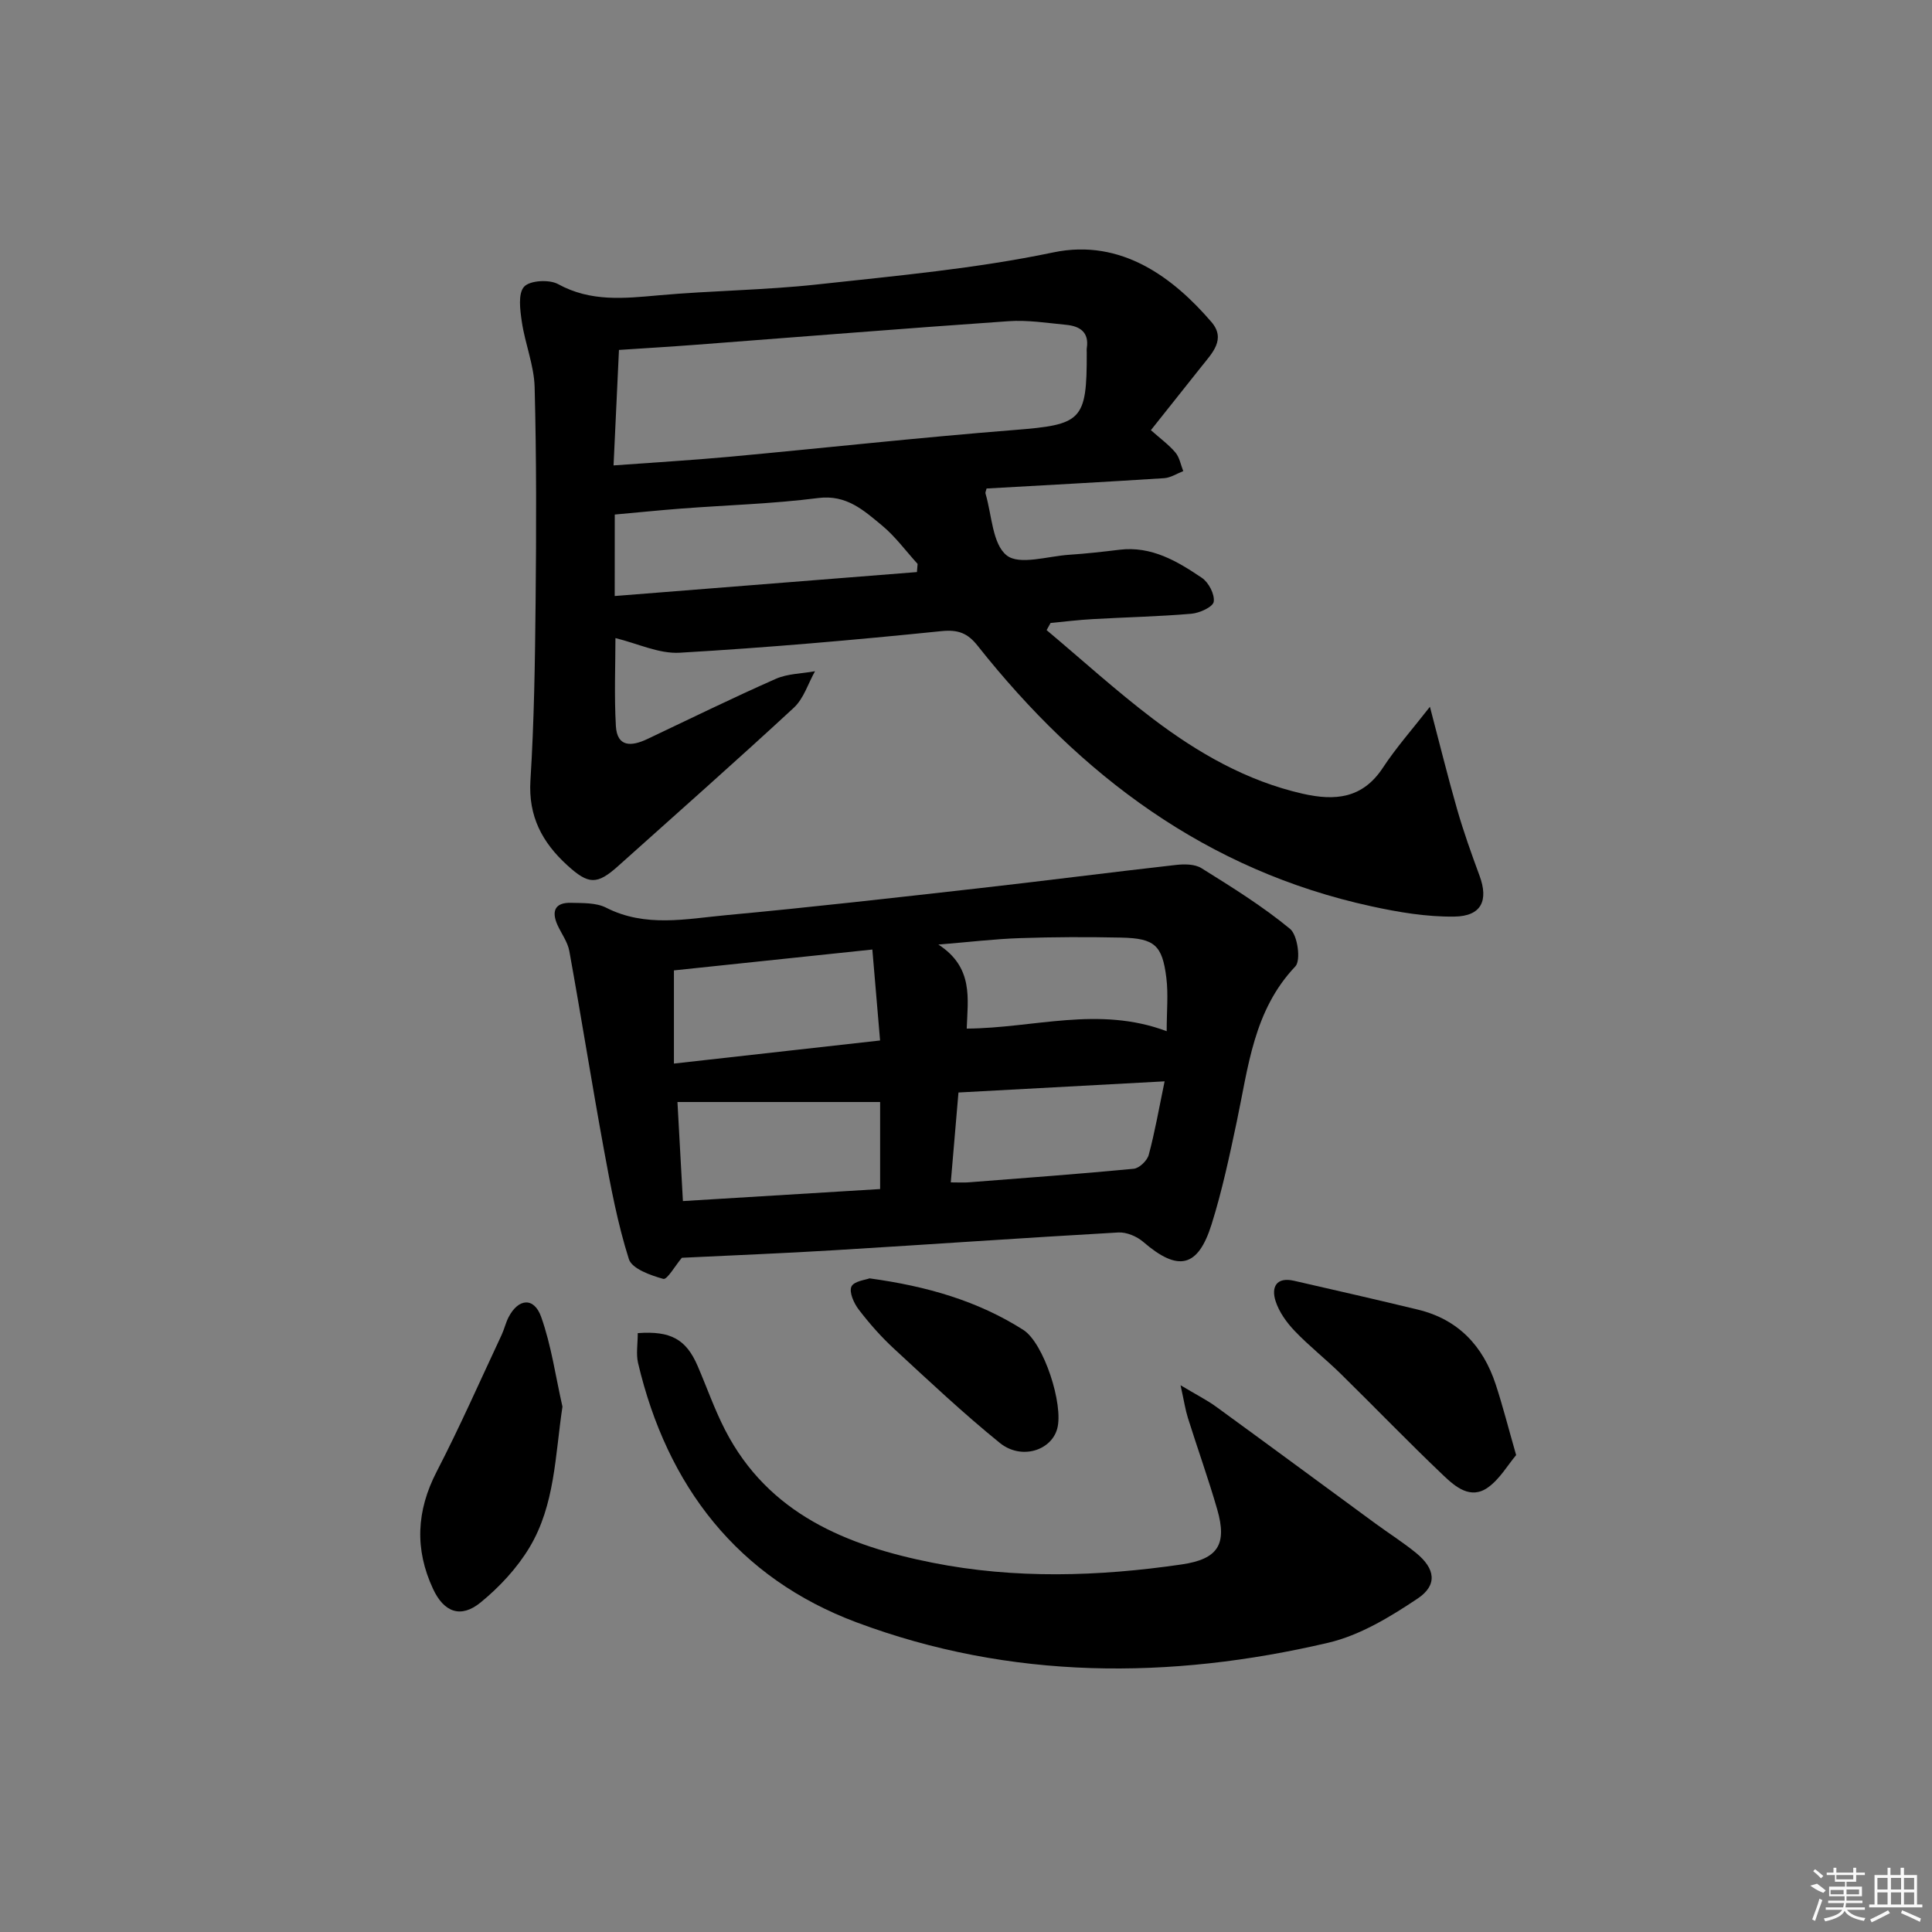
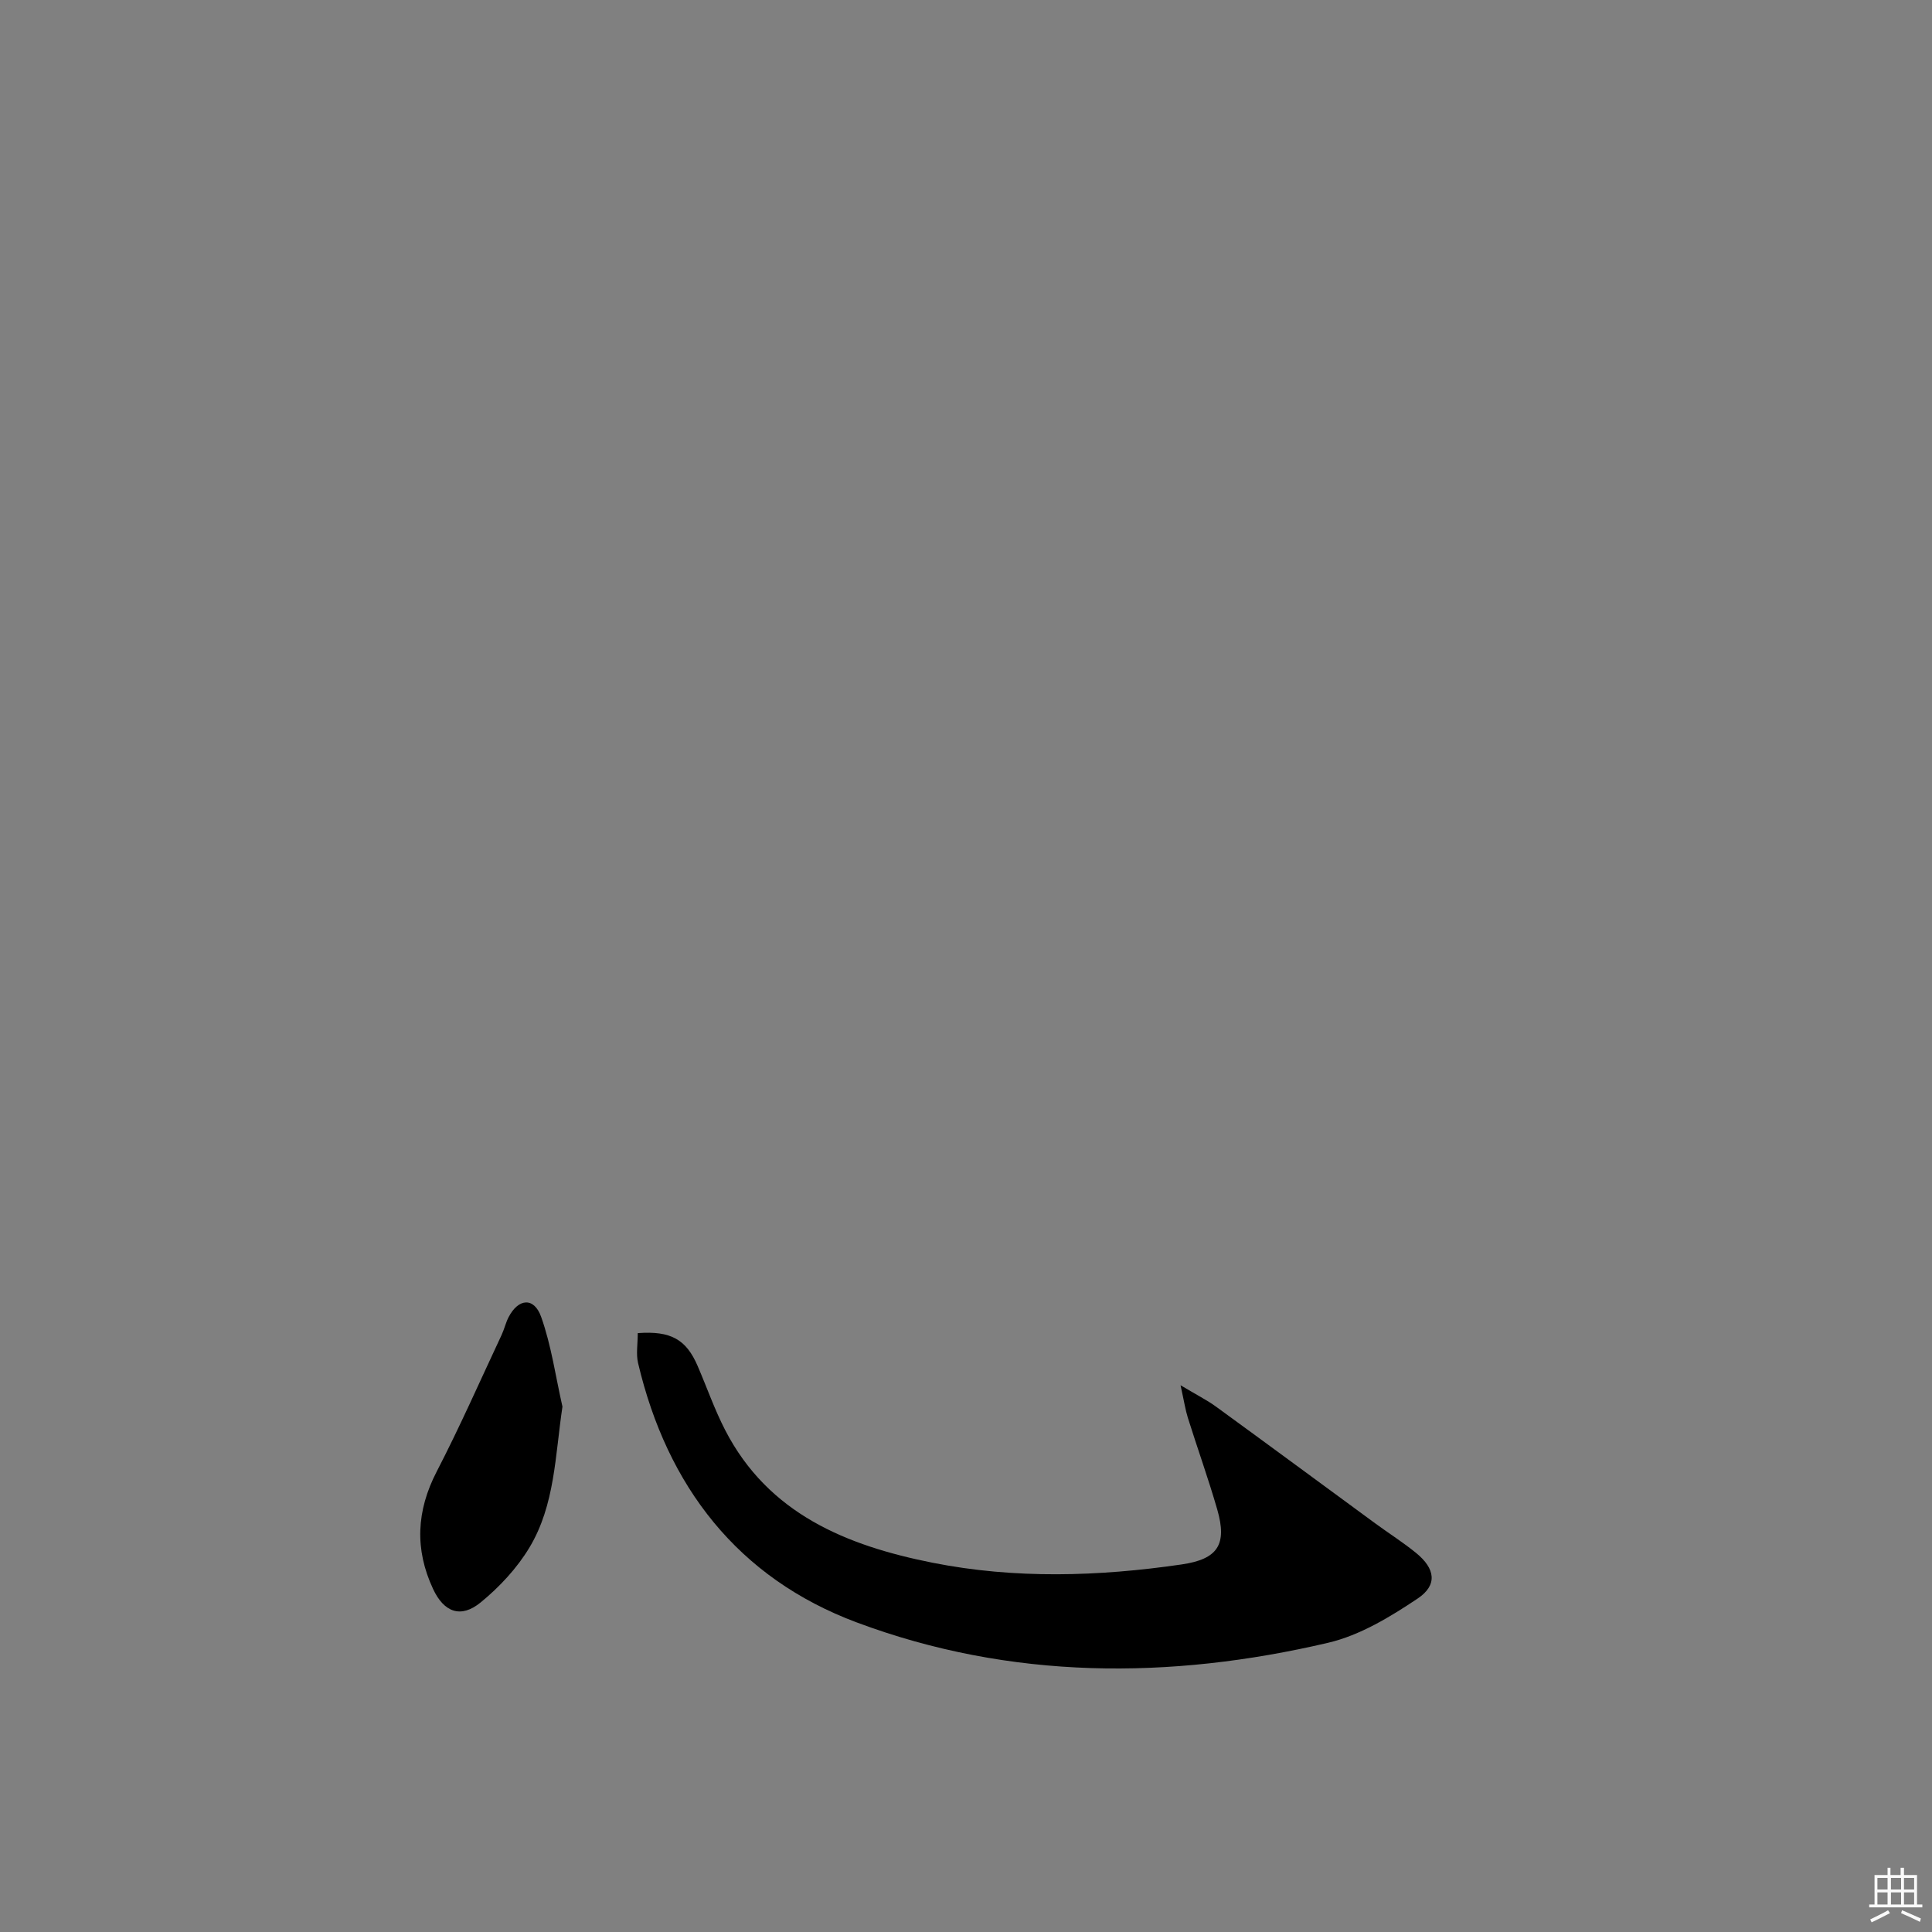
<svg xmlns="http://www.w3.org/2000/svg" enable-background="new 0 0 400 400" viewBox="0 0 400 400">
  <rect x="0" y="0" width="400" height="400" fill="#808080" stroke="none" />
-   <path d="m296.05 146.33c2.01 7.62 3.69 14.48 5.64 21.26 1.33 4.62 2.95 9.17 4.62 13.68 1.91 5.15.43 8.42-5.19 8.5-5.72.08-11.56-.9-17.19-2.13-34.11-7.42-60.23-27.08-81.51-53.93-2.05-2.59-3.98-3.4-7.52-3.04-18.03 1.84-36.09 3.42-54.18 4.47-4.28.25-8.7-1.91-13.3-3.03 0 5.48-.27 11.86.09 18.2.26 4.46 3.27 4.23 6.49 2.71 8.86-4.2 17.67-8.52 26.64-12.48 2.45-1.08 5.39-1.07 8.1-1.57-1.43 2.55-2.34 5.66-4.38 7.55-11.97 11.08-24.2 21.86-36.34 32.75-4.41 3.96-6.16 3.91-10.59-.14-5.17-4.72-8.07-10.12-7.61-17.55.77-12.28.95-24.61 1.07-36.93.15-14.83.19-29.67-.2-44.49-.12-4.53-1.98-8.98-2.65-13.53-.36-2.44-.82-5.85.47-7.27 1.19-1.31 5.2-1.54 7.03-.54 6.77 3.72 13.69 2.96 20.85 2.32 10.92-.98 21.93-1.06 32.83-2.25 16.33-1.79 32.8-3.27 48.84-6.63 14.23-2.98 25.02 5.42 32.74 14.39 3.09 3.59.16 6.45-2.01 9.19-3.5 4.41-7 8.81-10.51 13.22 1.94 1.73 3.71 3.01 5.08 4.63.86 1.02 1.1 2.55 1.62 3.85-1.32.51-2.61 1.37-3.95 1.46-12.26.79-24.54 1.45-36.77 2.14-.11.48-.3.8-.22 1.05 1.32 4.43 1.41 10.44 4.39 12.8 2.63 2.08 8.49.16 12.92-.13 3.48-.23 6.96-.62 10.42-1.04 6.63-.81 11.97 2.37 17.07 5.82 1.4.94 2.68 3.41 2.45 4.94-.16 1.08-2.93 2.35-4.63 2.49-6.79.58-13.61.72-20.41 1.11-2.92.16-5.83.52-8.74.8-.27.49-.55.99-.82 1.48 7.32 6.14 14.4 12.59 22.01 18.36 9.32 7.06 19.38 12.86 31 15.51 6.69 1.52 12.39 1.03 16.6-5.36 2.76-4.2 6.14-8.01 9.75-12.64zm-169.02-49.97c8.38-.62 16.15-1.07 23.89-1.78 19.68-1.82 39.34-3.99 59.04-5.55 14.01-1.11 15.07-1.87 15.04-15.97 0-.33-.04-.67.01-1 .51-3.32-1.48-4.54-4.27-4.81-3.97-.38-7.99-1.03-11.93-.75-21.54 1.49-43.06 3.24-64.59 4.87-5.24.4-10.48.71-16.07 1.08-.37 7.95-.73 15.56-1.12 23.91zm.24 27.04c21.27-1.69 41.92-3.32 62.57-4.96.05-.56.09-1.12.14-1.69-2.45-2.69-4.64-5.71-7.42-8-3.74-3.08-7.3-6.38-13.14-5.64-9.38 1.2-18.88 1.46-28.32 2.18-4.58.35-9.15.82-13.82 1.24-.01 5.51-.01 10.62-.01 16.87z" />
-   <path d="m141.17 260.41c-1.39 1.65-3.05 4.59-3.84 4.37-2.64-.73-6.5-2.1-7.13-4.1-2.34-7.37-3.77-15.05-5.17-22.68-2.51-13.68-4.68-27.42-7.16-41.1-.34-1.88-1.63-3.59-2.45-5.39-1.27-2.83-.55-4.67 2.76-4.59 2.46.06 5.23-.05 7.3 1 8.16 4.16 16.6 2.32 24.91 1.55 17.37-1.61 34.71-3.59 52.04-5.54 13.68-1.54 27.33-3.31 41.01-4.85 1.74-.2 3.92-.2 5.3.66 6.3 3.93 12.65 7.87 18.36 12.58 1.56 1.29 2.27 6.51 1.09 7.76-8.66 9.12-9.73 20.81-12.13 32.14-1.51 7.13-3.03 14.3-5.21 21.25-2.83 9.03-6.96 9.85-14.14 3.66-1.33-1.15-3.48-2.06-5.18-1.96-19.59 1.11-39.16 2.49-58.74 3.67-10.59.65-21.21 1.06-31.62 1.57zm41.05-14.23c0-6.67 0-12.68 0-18.02-14.31 0-27.99 0-41.96 0 .37 6.75.75 13.58 1.13 20.51 14.07-.85 27.6-1.68 40.83-2.49zm-1.61-49.59c-14.45 1.52-27.88 2.93-41.08 4.32v19.29c14.33-1.6 28.09-3.15 42.68-4.78-.54-6.31-1.04-12.28-1.6-18.83zm60.51 27.29c-14.61.79-28.44 1.54-42.68 2.31-.54 6.36-1.05 12.36-1.59 18.61 1.73 0 2.71.07 3.68-.01 11.4-.89 22.81-1.72 34.19-2.81 1.16-.11 2.79-1.68 3.11-2.87 1.28-4.75 2.12-9.6 3.29-15.23zm.43-10.38c0-4.18.35-7.66-.07-11.05-.84-6.78-2.44-8.18-9.35-8.33-6.99-.15-14-.13-20.99.11-5.17.17-10.33.8-16.86 1.33 7.34 4.75 6.07 11.25 5.87 17.4 13.94-.09 27.29-4.76 41.4.54z" />
  <path d="m132.04 276.01c6.86-.51 10.03 1.31 12.39 6.78 1.91 4.42 3.49 8.99 5.69 13.26 8.96 17.42 25.24 23.97 42.92 27.49 17.07 3.4 34.4 2.87 51.61.36 7.51-1.1 9.45-4.13 7.37-11.37-1.84-6.38-4.09-12.63-6.08-18.97-.52-1.66-.78-3.41-1.52-6.76 3.35 2.01 5.48 3.07 7.37 4.45 11.01 8.01 21.96 16.1 32.94 24.15 2.82 2.07 5.79 3.94 8.49 6.15 3.93 3.22 4.46 6.62.29 9.41-5.69 3.81-11.95 7.61-18.5 9.15-32.84 7.7-65.8 7.69-97.62-4.2-24.62-9.19-39.28-28.18-45.29-53.73-.43-1.86-.06-3.91-.06-6.17z" />
  <path d="m116.45 291.23c-1.53 10.18-1.54 20.34-6.83 29.16-2.58 4.29-6.21 8.19-10.1 11.37-4.11 3.37-7.61 2.05-9.86-2.79-3.83-8.2-3.45-16.17.75-24.29 4.79-9.26 9-18.82 13.43-28.27.56-1.19.85-2.52 1.45-3.69 2.02-3.91 5.26-4.22 6.74-.1 2.13 5.97 3 12.39 4.42 18.61z" />
-   <path d="m313.9 301.26c-1.76 2.09-3.39 4.96-5.83 6.7-3.61 2.58-6.78-.16-9.23-2.49-7.24-6.88-14.17-14.08-21.3-21.08-3.09-3.03-6.51-5.71-9.49-8.83-1.67-1.75-3.22-3.91-3.95-6.17-.93-2.86.11-5.07 3.82-4.22 8.56 1.96 17.13 3.91 25.67 5.98 8.33 2.02 13.47 7.53 16.08 15.48 1.44 4.38 2.58 8.87 4.23 14.63z" />
-   <path d="m180.03 264.67c11.99 1.64 22.44 4.7 31.82 10.66 4.28 2.72 8.38 15.51 7.04 20.45-1.24 4.57-7.47 6.54-11.89 2.96-7.58-6.14-14.71-12.86-21.89-19.49-2.67-2.46-5.11-5.23-7.32-8.12-1-1.3-2.03-3.6-1.51-4.76.52-1.13 2.98-1.39 3.75-1.7z" />
  <g fill="#fafafa">
-     <path d="m374.8 390.4 1.4-.4c.7.5 1.3 1 1.8 1.4l-.5.5c-1.5-.6-2.1-1.1-2.7-1.5zm1 7.3-.6-.3c.5-1.4 1.1-2.8 1.5-4.3.2.1.4.2.6.3-.5 1.3-1 2.8-1.5 4.3zm-.4-10.3.4-.4c.4.3 1 .8 1.7 1.4l-.5.5c-.4-.5-1-1-1.6-1.5zm2.5.3h1.7v-1h.6v1h3.5v-1h.6v1h1.8v.5h-1.8v1.4h-2v1h3.2v2h-3.2v.9h3.3v.5h-3.4c0 .3-.1.6-.1.9h4v.5h-3.7c.7.9 1.9 1.5 3.8 1.7-.1.2-.2.4-.3.6-2.1-.4-3.5-1.1-4-2.1-.4 1-1.8 1.7-4 2.2-.1-.2-.2-.4-.3-.6 2.1-.4 3.4-1 3.8-1.8h-3.4v-.5h3.6c.1-.3.1-.6.2-.9h-3.3v-.5h3.4c0-.3 0-.6 0-.9h-3.2v-2h3.3v-1h-2.1v-1.4h-1.7v-.5zm1.1 3.5v1h2.7c0-.3 0-.4 0-.4 0-.1 0-.2 0-.2 0-.1 0-.2 0-.3h-2.7zm1.2-3v.9h3.5v-.9zm4.7 3h-2.6v.6.4h2.6z" />
    <path d="m393.6 386.7h.6v1.5h2.7v6.1h1.1v.6h-11v-.6h1.1v-6.1h2.7v-1.5h.6v1.5h2.1v-1.5zm-2.7 8.8.4.6c-1.2.6-2.5 1.3-3.8 1.9-.1-.2-.2-.4-.3-.6 1.2-.6 2.5-1.2 3.7-1.9zm-2.2-6.7v2.4h2.1v-2.4zm0 3v2.5h2.1v-2.5zm2.8-3v2.4h2.1v-2.4zm0 3v2.5h2.1v-2.5zm6 6.1c-1.4-.7-2.7-1.3-3.9-1.8l.2-.6c1.5.6 2.7 1.2 3.9 1.7zm-1.2-9.1h-2.1v2.4h2.1zm-2.1 3v2.5h2.1v-2.5z" />
  </g>
</svg>